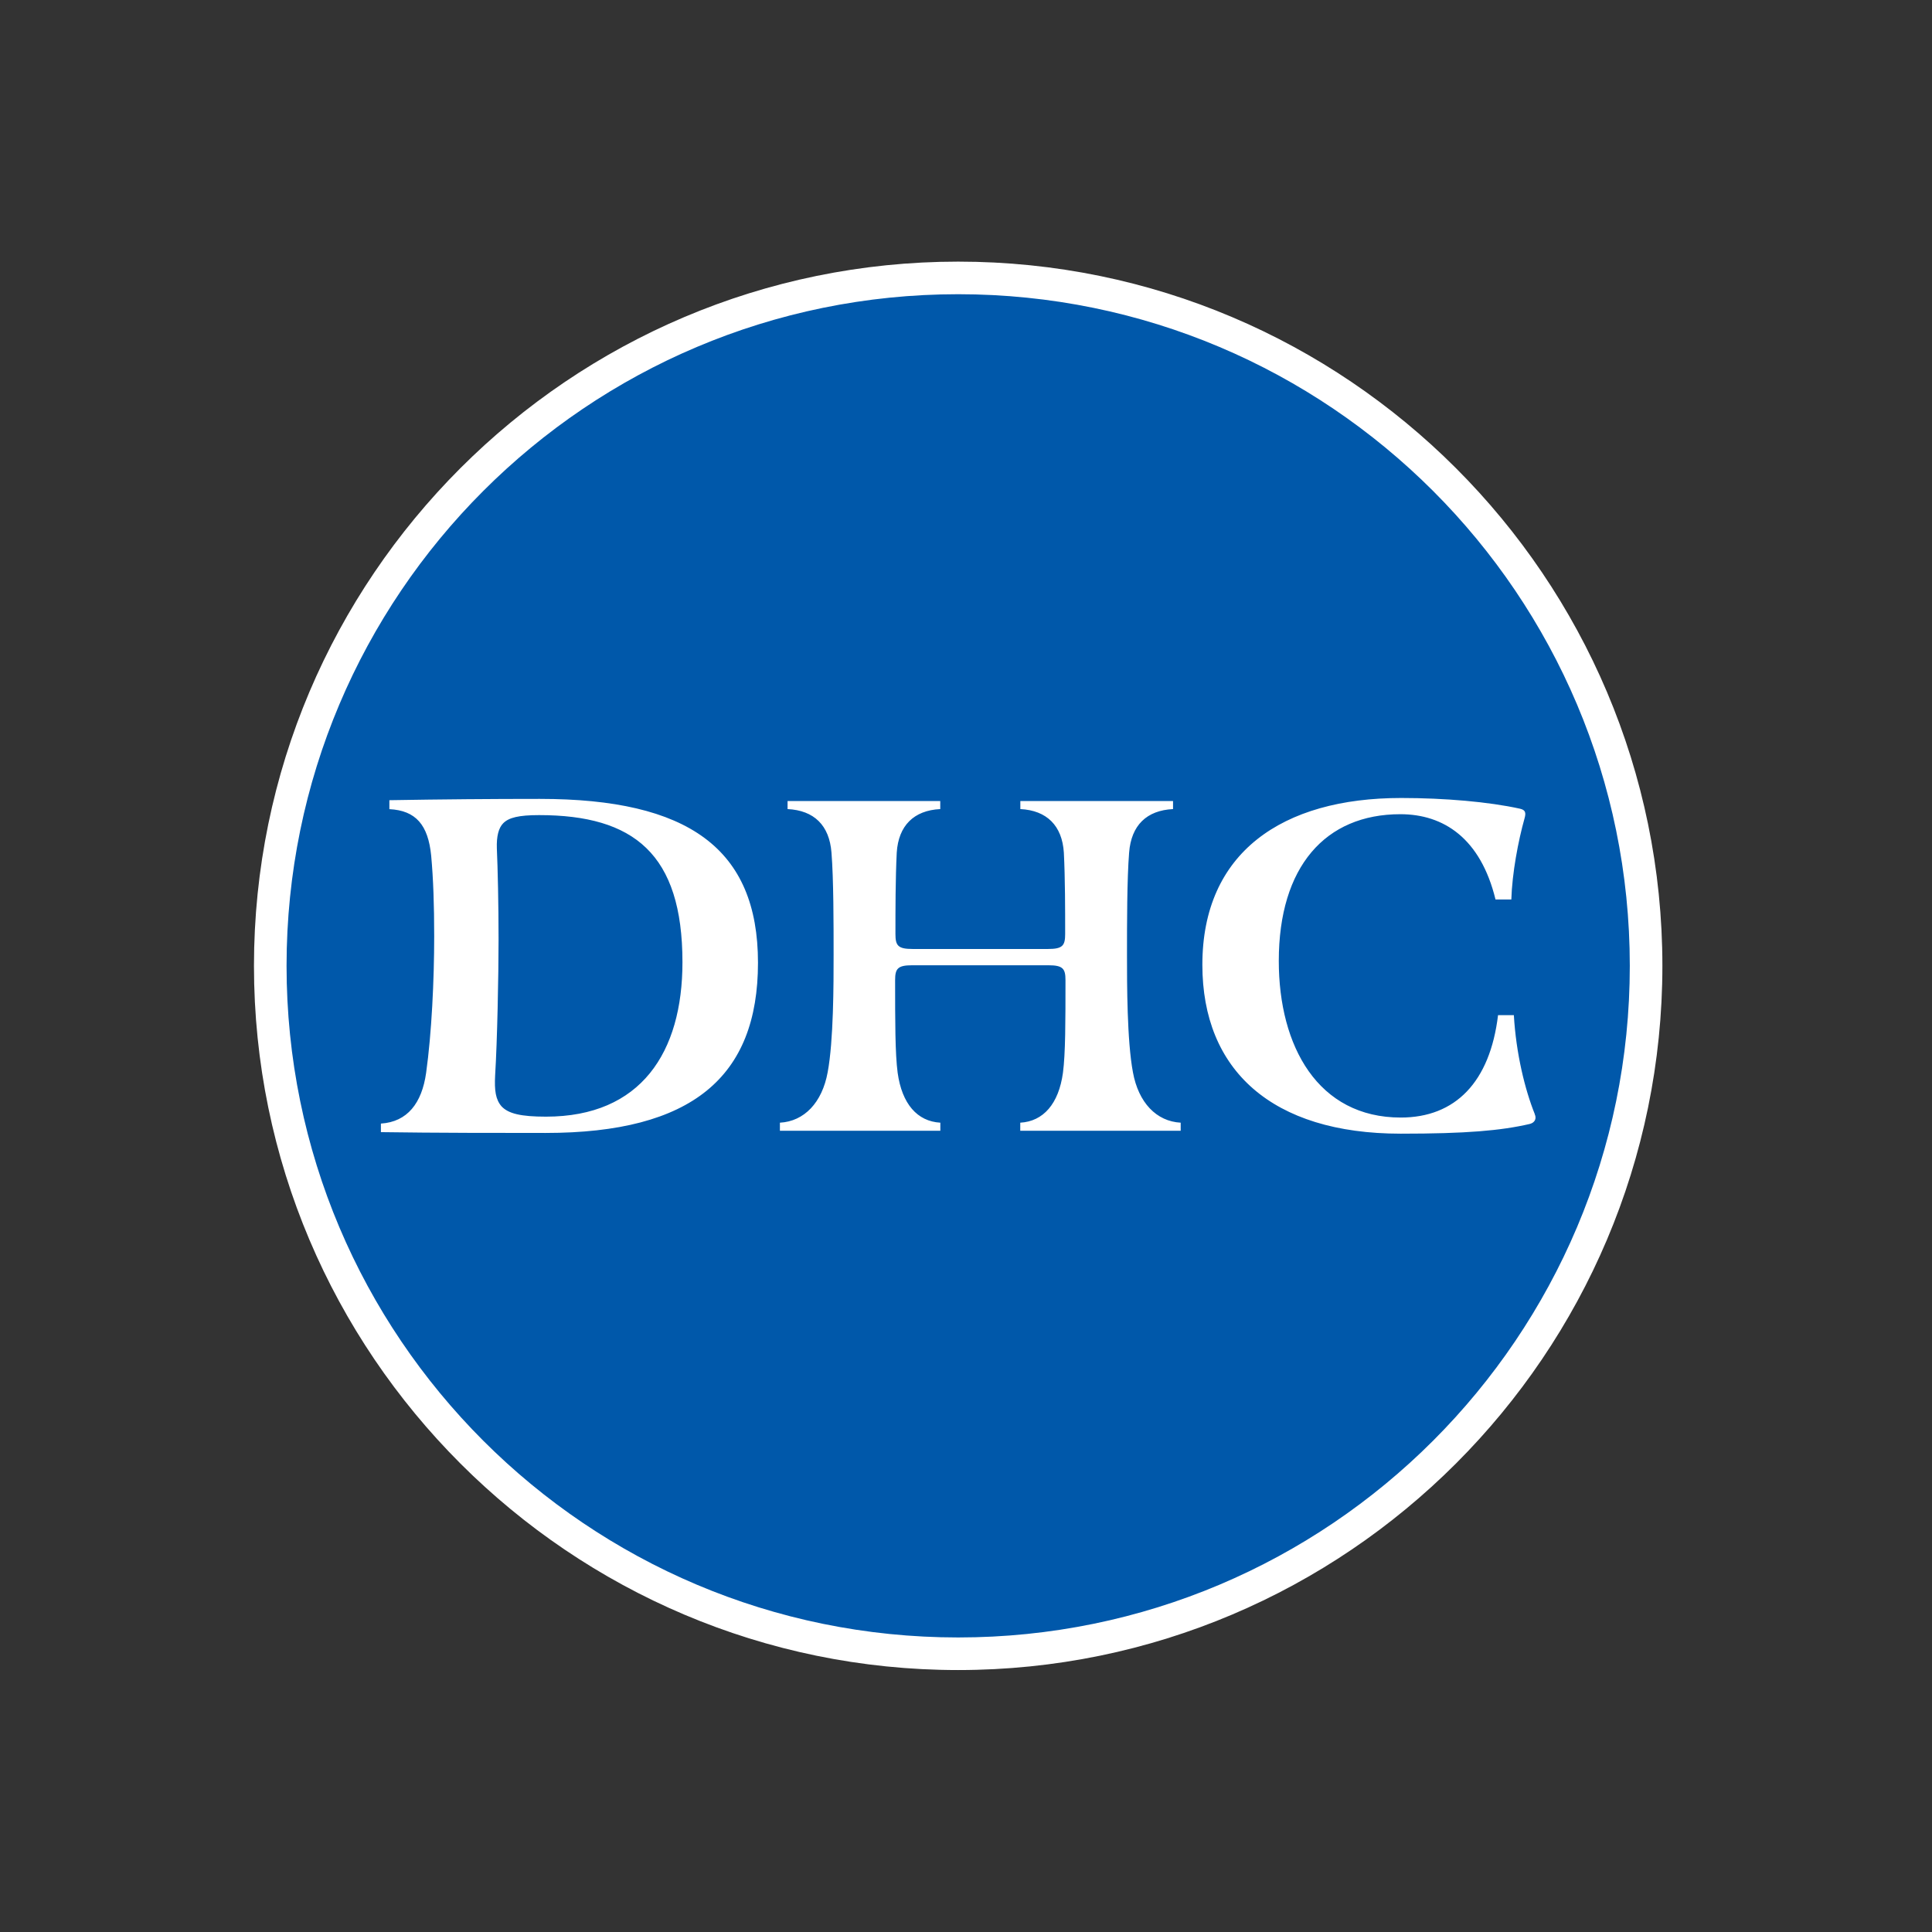
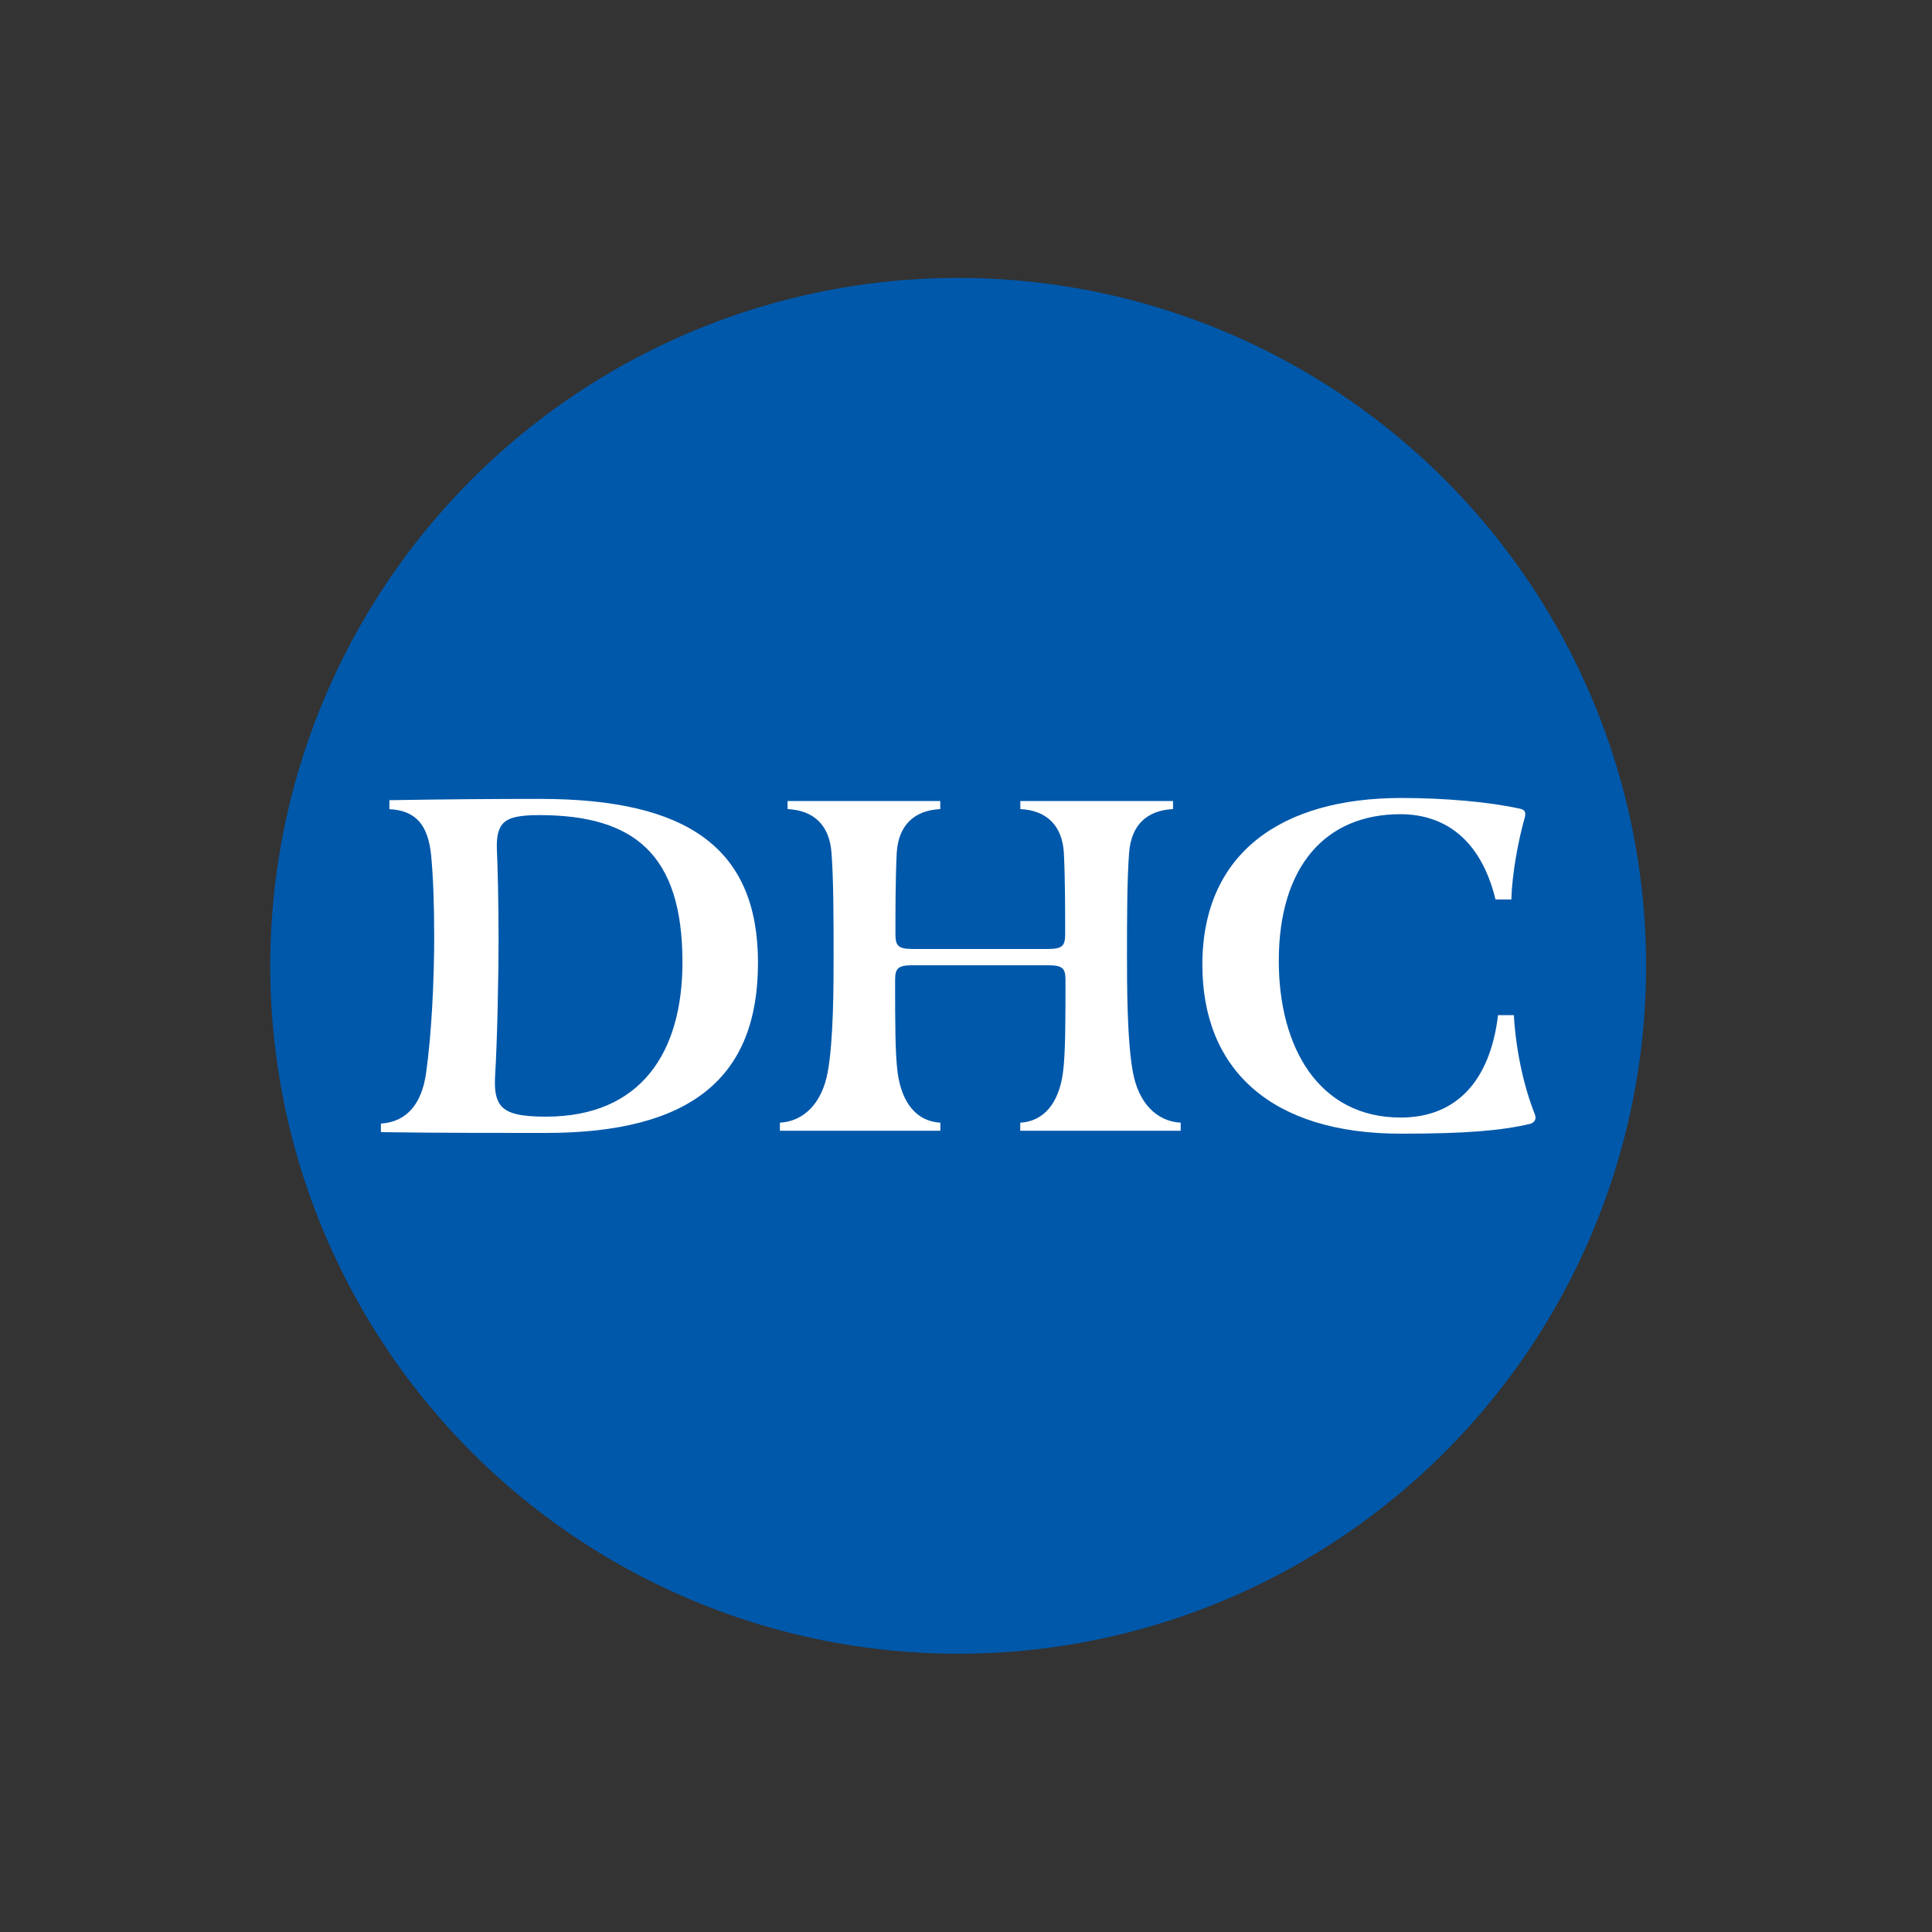
<svg xmlns="http://www.w3.org/2000/svg" id="_图层_1" viewBox="0 0 237.12 237.12">
  <rect x="0" y="0" width="237.12" height="237.12" fill="#333333" stroke="none" />
  <defs>
    <style>.cls-1{fill:#0058aa;}.cls-1,.cls-2{stroke-width:0px;}.cls-2{fill:#fff;}</style>
  </defs>
  <circle class="cls-1" cx="117.6" cy="118.54" r="84.43" />
-   <path class="cls-2" d="m117.6,36.11c45.52,0,82.43,36.91,82.43,82.43s-36.91,82.43-82.43,82.43-82.43-36.91-82.43-82.43S72.08,36.11,117.6,36.11m0-4c-47.66,0-86.43,38.77-86.43,86.43s38.77,86.43,86.43,86.43,86.43-38.77,86.43-86.43-38.77-86.43-86.43-86.43h0Z" />
  <path class="cls-2" d="m188.37,136.74c-1.2-2.98-2.3-7.43-2.57-12.15h-1.94c-.99,8.22-5.24,12.57-11.94,12.57-10.16,0-14.97-8.74-14.97-19.22,0-11.57,5.71-18.01,14.92-18.01,5.29,0,9.84,2.93,11.68,10.47h1.94c.1-3.25.84-7.17,1.62-9.95.21-.73.1-1.05-.58-1.2-3.82-.84-9.22-1.31-14.56-1.31-14.61,0-24.4,6.7-24.4,20.47,0,12.93,8.53,20.73,24.35,20.73,8.01,0,12.3-.37,15.86-1.2.58-.16.84-.63.58-1.2Zm-122.1-38.69c-6.02,0-11.94.05-18.48.16v1.1c3.25.16,4.76,1.94,5.13,5.71.26,2.83.37,6.07.37,9.9,0,5.34-.31,11.89-.99,16.75-.52,3.72-2.3,6.02-5.55,6.23v1.05c6.6.1,15.03.1,20.21.1,17.96,0,26.07-6.86,26.07-20.89s-8.59-20.11-26.76-20.11Zm17.49,20.05c0,11.05-5.08,18.95-16.75,18.95-3.09,0-4.61-.37-5.45-1.26-.73-.84-.89-1.94-.79-3.82.26-4.19.42-12.25.42-16.65s-.1-8.74-.21-11.2c-.05-1.47.21-2.51.79-3.09.68-.68,1.88-.99,4.4-.99,11.62,0,17.59,4.76,17.59,18.06Zm28.17.37h16.75c1.78,0,2.09.42,2.09,1.83,0,5.08,0,9.01-.31,11.36-.52,3.82-2.41,5.97-5.24,6.13v.99h19.69v-.99c-2.98-.16-5.18-2.46-5.86-6.18-.73-3.87-.73-10.84-.73-14.4,0-3.82,0-9.32.26-12.57.26-3.35,2.15-5.18,5.39-5.34v-.99h-18.74v.99c3.25.16,5.13,2.04,5.34,5.34.16,3.19.16,7.02.16,10,0,1.41-.31,1.83-2.09,1.83h-16.65c-1.78,0-2.09-.42-2.09-1.83,0-2.98,0-6.81.16-10,.21-3.3,2.09-5.18,5.34-5.34v-.99h-18.74v.99c3.25.16,5.13,1.99,5.39,5.34.26,3.25.26,8.74.26,12.57,0,3.56,0,10.52-.73,14.4-.68,3.72-2.88,6.02-5.86,6.18v.99h19.69v-.99c-2.83-.16-4.71-2.3-5.24-6.13-.31-2.36-.31-6.28-.31-11.36,0-1.41.31-1.83,2.09-1.83Z" />
</svg>